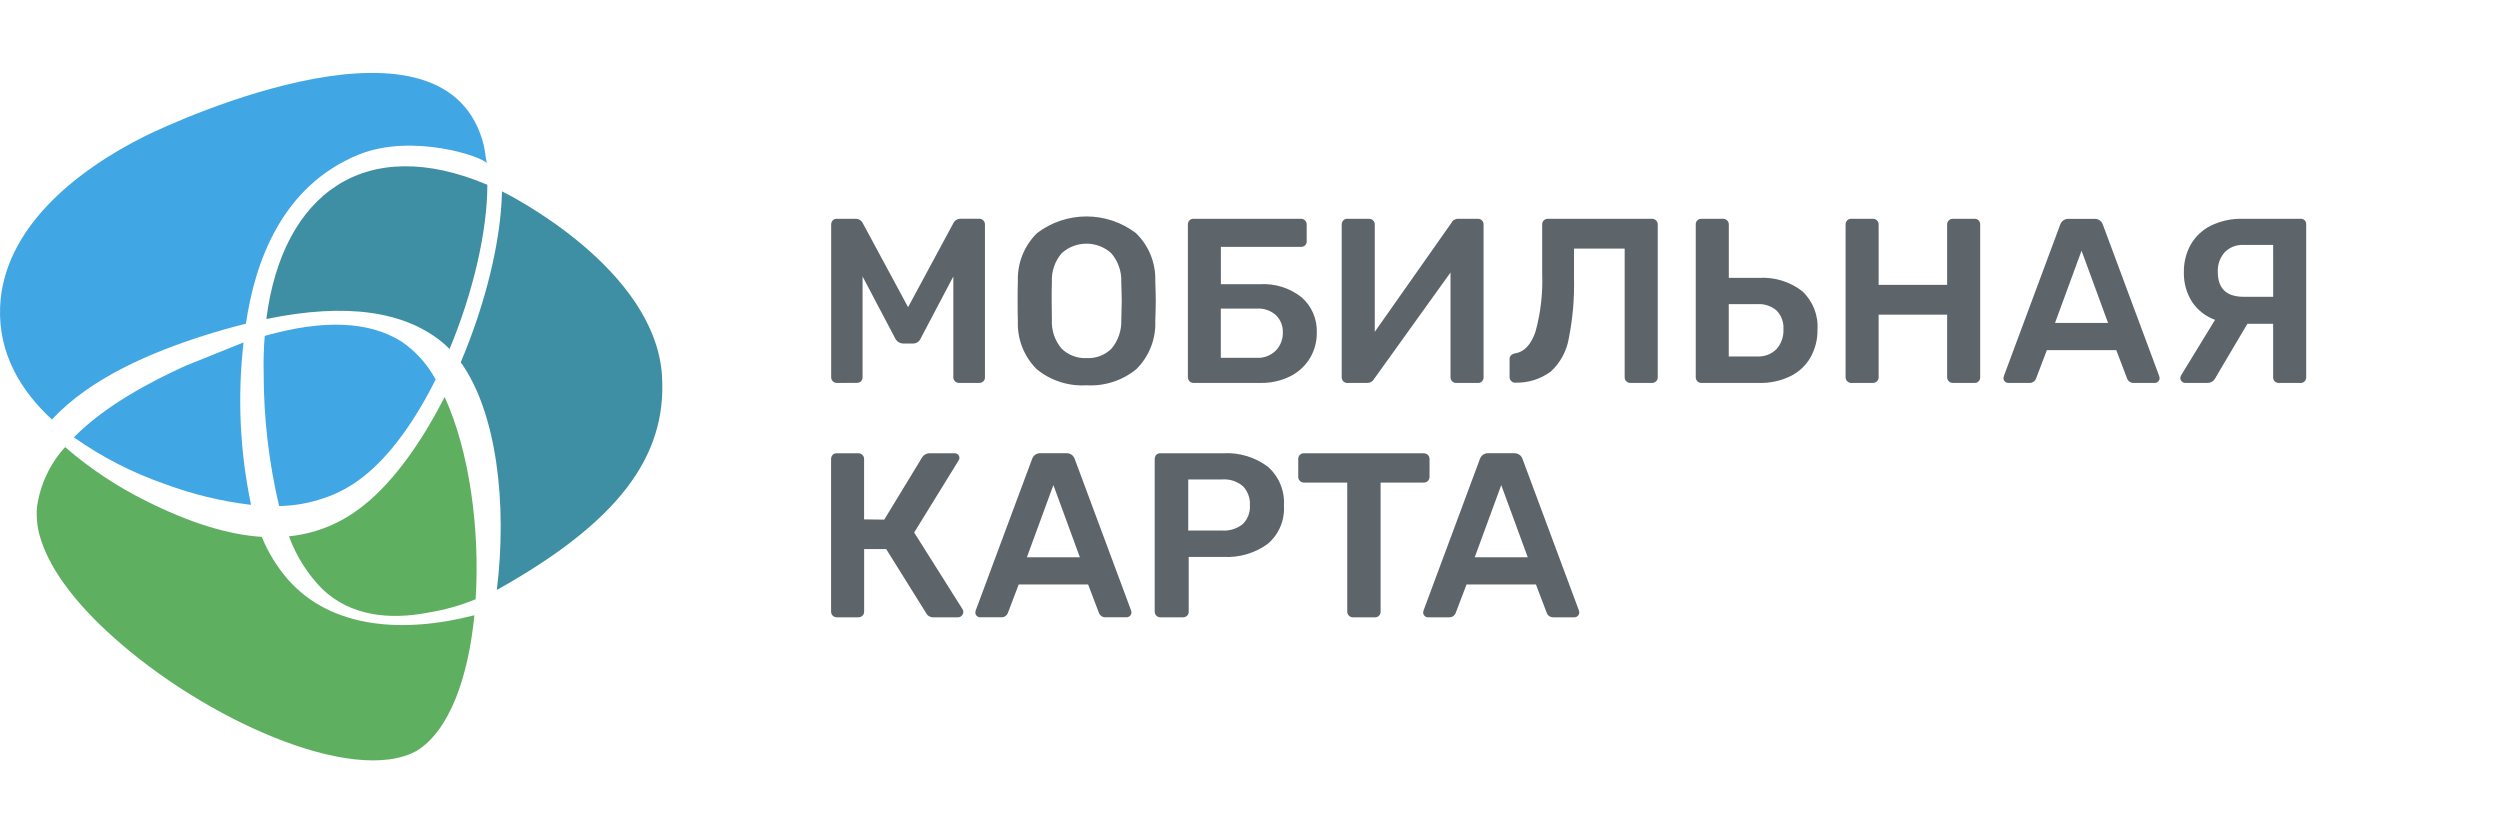
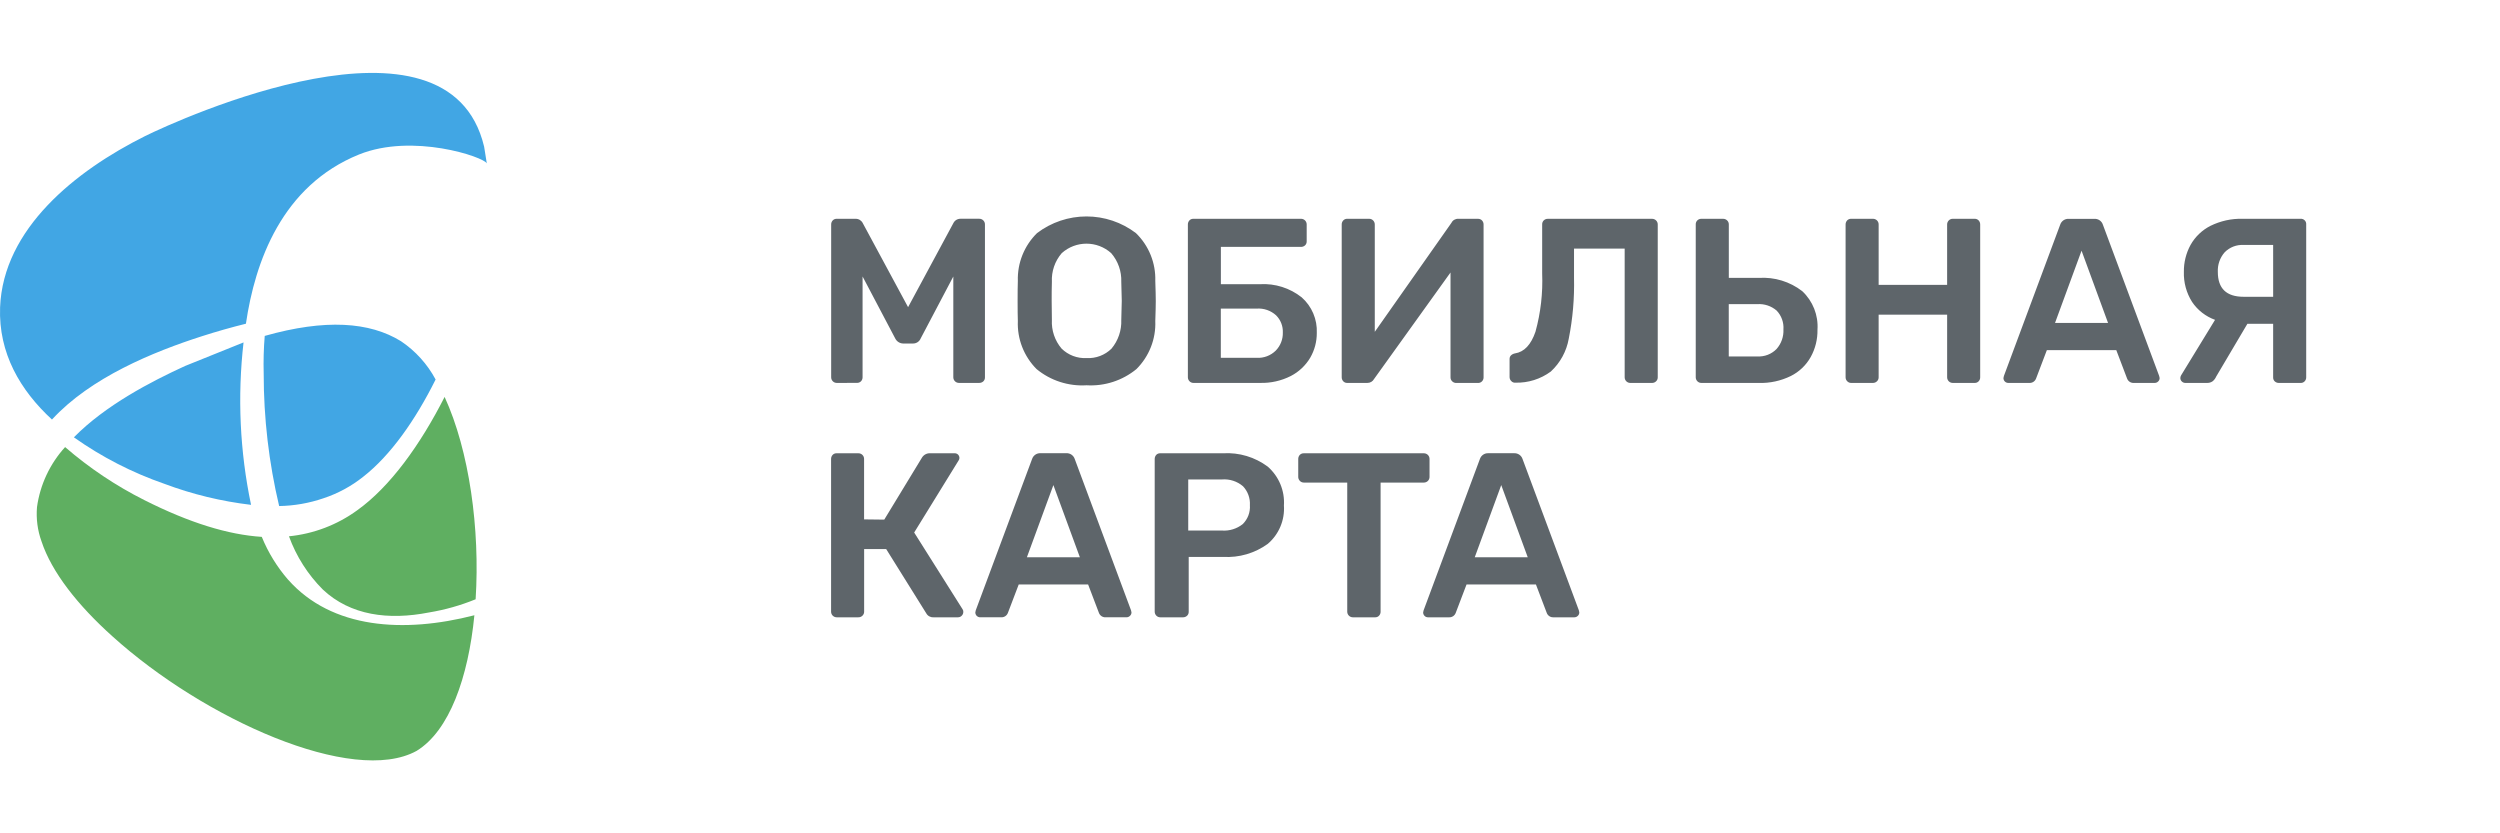
<svg xmlns="http://www.w3.org/2000/svg" width="240" height="80" viewBox="0 0 240 80" fill="none">
  <path d="M80.332 36.761C80.188 36.761 80.051 36.705 79.95 36.603C79.849 36.502 79.792 36.365 79.792 36.222V21.566C79.786 21.418 79.838 21.273 79.939 21.162C79.989 21.109 80.05 21.067 80.118 21.04C80.186 21.013 80.259 21 80.332 21.004H82.157C82.298 21.005 82.436 21.045 82.555 21.12C82.674 21.196 82.77 21.303 82.831 21.431L87.176 29.487L91.52 21.428C91.581 21.3 91.677 21.193 91.796 21.117C91.916 21.042 92.054 21.002 92.195 21.001H93.997C94.071 20.998 94.145 21.011 94.214 21.038C94.283 21.065 94.345 21.106 94.398 21.159C94.45 21.211 94.491 21.273 94.518 21.342C94.545 21.411 94.558 21.485 94.555 21.559V36.22C94.562 36.369 94.504 36.511 94.397 36.614C94.286 36.713 94.141 36.765 93.993 36.76H92.06C91.989 36.76 91.918 36.746 91.853 36.719C91.787 36.692 91.727 36.652 91.677 36.602C91.626 36.552 91.587 36.493 91.559 36.427C91.532 36.361 91.518 36.291 91.518 36.22V26.545L88.389 32.482C88.329 32.63 88.226 32.757 88.093 32.846C87.961 32.934 87.804 32.98 87.644 32.978H86.702C86.374 32.969 86.079 32.778 85.937 32.482L82.807 26.541V36.215C82.81 36.357 82.758 36.495 82.661 36.598C82.559 36.705 82.416 36.762 82.268 36.756L80.332 36.761ZM104.308 36.987C102.571 37.094 100.856 36.54 99.513 35.433C98.911 34.83 98.44 34.108 98.13 33.314C97.82 32.52 97.678 31.671 97.713 30.819C97.698 30.385 97.69 29.747 97.69 28.905C97.69 28.049 97.697 27.404 97.713 26.968C97.686 26.117 97.836 25.269 98.154 24.479C98.472 23.688 98.95 22.972 99.558 22.376C100.923 21.339 102.589 20.778 104.303 20.778C106.017 20.778 107.683 21.339 109.047 22.376C109.66 22.97 110.141 23.685 110.462 24.476C110.782 25.267 110.934 26.116 110.908 26.968C110.939 27.837 110.954 28.482 110.954 28.905C110.954 29.31 110.939 29.948 110.908 30.819C110.977 32.543 110.319 34.216 109.097 35.433C107.754 36.535 106.045 37.089 104.312 36.987H104.308ZM104.312 34.376C104.751 34.399 105.189 34.331 105.6 34.176C106.011 34.021 106.385 33.782 106.699 33.476C107.347 32.702 107.683 31.715 107.643 30.707L107.689 28.884L107.643 27.061C107.681 26.052 107.335 25.067 106.676 24.303C105.327 23.088 103.276 23.088 101.926 24.303C101.268 25.066 100.931 26.054 100.981 27.061C100.964 27.668 100.957 28.276 100.96 28.884L100.981 30.707C100.929 31.712 101.262 32.698 101.911 33.464C102.226 33.773 102.601 34.014 103.014 34.171C103.426 34.328 103.867 34.398 104.308 34.376H104.312ZM114.576 36.761C114.433 36.762 114.295 36.706 114.195 36.603C114.094 36.501 114.036 36.364 114.036 36.222V21.566C114.03 21.418 114.082 21.272 114.182 21.162C114.275 21.055 114.428 20.997 114.576 21.004H124.884C124.958 21.001 125.031 21.014 125.1 21.041C125.169 21.068 125.232 21.109 125.284 21.161C125.336 21.214 125.377 21.276 125.404 21.345C125.432 21.414 125.444 21.488 125.442 21.562V23.162C125.445 23.235 125.433 23.308 125.406 23.376C125.379 23.444 125.337 23.506 125.284 23.556C125.173 23.656 125.028 23.708 124.879 23.702H117.204V27.282H120.964C122.405 27.198 123.827 27.647 124.959 28.543C125.442 28.968 125.823 29.496 126.074 30.088C126.326 30.68 126.441 31.321 126.412 31.964C126.417 32.798 126.2 33.618 125.782 34.339C125.339 35.087 124.694 35.695 123.922 36.094C123.007 36.56 121.989 36.788 120.963 36.759L114.576 36.761ZM120.653 34.352C120.988 34.369 121.324 34.316 121.638 34.196C121.952 34.075 122.238 33.891 122.477 33.654C122.926 33.191 123.17 32.566 123.152 31.921C123.176 31.305 122.943 30.706 122.501 30.267C122.25 30.041 121.956 29.867 121.636 29.756C121.317 29.646 120.978 29.602 120.641 29.625H117.198V34.351L120.653 34.352ZM129.344 36.761C129.195 36.769 129.053 36.711 128.952 36.603C128.851 36.493 128.798 36.348 128.804 36.199V21.566C128.798 21.418 128.85 21.273 128.953 21.162C129.055 21.051 129.197 20.997 129.345 21.004H131.438C131.509 21.003 131.58 21.016 131.646 21.043C131.712 21.07 131.771 21.111 131.821 21.162C131.873 21.215 131.914 21.278 131.941 21.348C131.969 21.417 131.981 21.492 131.979 21.566V31.855L139.34 21.39C139.461 21.143 139.717 20.991 139.991 21.006H141.882C141.956 21.003 142.029 21.015 142.096 21.043C142.164 21.07 142.226 21.112 142.276 21.165C142.376 21.276 142.429 21.42 142.423 21.569V36.224C142.426 36.366 142.373 36.503 142.276 36.606C142.174 36.714 142.03 36.772 141.882 36.764H139.813C139.738 36.767 139.663 36.755 139.594 36.728C139.524 36.7 139.461 36.659 139.408 36.606C139.304 36.507 139.246 36.368 139.25 36.225V26.159L131.913 36.379C131.785 36.619 131.533 36.767 131.261 36.761L129.344 36.761ZM156.508 36.761C156.437 36.762 156.367 36.748 156.302 36.721C156.236 36.694 156.176 36.654 156.126 36.604C156.076 36.554 156.036 36.494 156.009 36.429C155.982 36.363 155.968 36.293 155.968 36.222V23.864H151.106V26.655C151.153 28.622 150.985 30.586 150.6 32.516C150.386 33.727 149.781 34.834 148.879 35.667C147.897 36.392 146.701 36.769 145.481 36.736C145.408 36.745 145.335 36.735 145.267 36.71C145.198 36.684 145.137 36.643 145.087 36.589C145.034 36.539 144.991 36.478 144.962 36.41C144.933 36.342 144.919 36.27 144.919 36.196V34.466C144.916 34.398 144.928 34.332 144.953 34.27C144.978 34.207 145.017 34.151 145.066 34.106C145.17 34.012 145.3 33.95 145.438 33.926C146.323 33.79 146.979 33.096 147.406 31.844C147.906 30.023 148.123 28.137 148.048 26.25V21.546C148.045 21.473 148.057 21.4 148.085 21.332C148.112 21.264 148.154 21.203 148.207 21.152C148.311 21.055 148.448 21.002 148.591 21.006H158.585C158.659 21.003 158.732 21.015 158.801 21.043C158.87 21.07 158.933 21.111 158.985 21.163C159.038 21.215 159.079 21.278 159.106 21.347C159.133 21.416 159.145 21.49 159.143 21.564V36.223C159.146 36.367 159.089 36.505 158.985 36.604C158.878 36.711 158.732 36.768 158.581 36.762L156.508 36.761ZM163.332 36.761C163.261 36.762 163.191 36.748 163.125 36.721C163.06 36.694 163 36.654 162.95 36.604C162.9 36.554 162.86 36.494 162.833 36.429C162.805 36.363 162.791 36.293 162.791 36.222V21.545C162.788 21.472 162.801 21.399 162.828 21.331C162.855 21.263 162.897 21.202 162.95 21.151C163.053 21.054 163.191 21.001 163.333 21.005H165.404C165.478 21.002 165.553 21.015 165.622 21.042C165.692 21.069 165.755 21.11 165.808 21.163C165.859 21.212 165.9 21.272 165.927 21.338C165.954 21.404 165.967 21.475 165.966 21.546V26.678H168.849C170.346 26.581 171.827 27.033 173.014 27.95C174.034 28.903 174.571 30.263 174.478 31.654C174.493 32.569 174.273 33.472 173.826 34.276C173.386 35.062 172.72 35.697 171.914 36.099C170.959 36.566 169.906 36.794 168.844 36.763L163.332 36.761ZM168.712 34.218C169.05 34.237 169.389 34.183 169.705 34.061C170.022 33.938 170.308 33.75 170.546 33.508C171.004 32.993 171.243 32.318 171.21 31.629C171.257 30.962 171.024 30.305 170.559 29.817C170.045 29.373 169.376 29.151 168.699 29.198H165.961V34.222L168.712 34.218ZM177.719 36.761C177.647 36.763 177.577 36.75 177.511 36.723C177.445 36.696 177.386 36.655 177.336 36.603C177.285 36.554 177.245 36.494 177.217 36.429C177.19 36.363 177.176 36.292 177.177 36.221V21.566C177.172 21.418 177.224 21.273 177.324 21.162C177.375 21.109 177.436 21.067 177.504 21.04C177.572 21.013 177.645 21 177.718 21.004H179.792C179.866 21.001 179.94 21.014 180.009 21.041C180.078 21.068 180.14 21.109 180.193 21.161C180.245 21.214 180.286 21.276 180.313 21.345C180.34 21.414 180.353 21.488 180.35 21.562V27.348H186.924V21.566C186.921 21.492 186.934 21.417 186.961 21.348C186.988 21.278 187.029 21.215 187.082 21.162C187.131 21.111 187.191 21.07 187.257 21.043C187.322 21.016 187.393 21.003 187.464 21.004H189.56C189.707 20.997 189.85 21.055 189.951 21.162C190.051 21.269 190.103 21.418 190.098 21.566V36.221C190.101 36.363 190.048 36.5 189.951 36.603C189.901 36.657 189.84 36.698 189.772 36.726C189.705 36.753 189.632 36.765 189.559 36.761H187.464C187.393 36.761 187.323 36.748 187.258 36.72C187.192 36.693 187.133 36.654 187.083 36.603C187.033 36.553 186.993 36.494 186.966 36.428C186.939 36.363 186.925 36.293 186.925 36.222V30.21H180.349V36.22C180.351 36.291 180.337 36.362 180.31 36.428C180.283 36.493 180.242 36.553 180.191 36.602C180.084 36.709 179.937 36.766 179.787 36.761L177.719 36.761ZM192.804 36.761C192.742 36.763 192.68 36.751 192.622 36.728C192.564 36.705 192.511 36.67 192.467 36.626C192.423 36.582 192.388 36.529 192.365 36.471C192.341 36.413 192.33 36.351 192.331 36.289L192.377 36.086L197.779 21.567C197.893 21.22 198.226 20.991 198.59 21.009H201.065C201.243 21 201.419 21.05 201.565 21.151C201.712 21.252 201.821 21.398 201.876 21.567L207.278 36.086L207.325 36.289C207.328 36.417 207.274 36.54 207.178 36.627C207.091 36.712 206.974 36.761 206.852 36.761H204.849C204.709 36.77 204.57 36.733 204.453 36.656C204.336 36.579 204.246 36.466 204.198 36.334L203.163 33.611H196.499L195.464 36.334C195.416 36.466 195.326 36.579 195.209 36.656C195.092 36.733 194.953 36.77 194.813 36.761H192.804ZM197.283 30.999H202.372L199.829 24.066L197.283 30.999ZM220.857 21.005C220.929 20.999 221.002 21.009 221.069 21.035C221.137 21.06 221.199 21.099 221.25 21.151C221.301 21.202 221.341 21.264 221.366 21.332C221.391 21.4 221.401 21.473 221.395 21.545V36.222C221.399 36.364 221.346 36.501 221.249 36.604C221.147 36.712 221.005 36.77 220.857 36.762H218.785C218.636 36.768 218.491 36.716 218.38 36.616C218.269 36.517 218.216 36.371 218.222 36.223V31.088H215.748L212.752 36.153C212.678 36.328 212.561 36.482 212.414 36.602C212.252 36.716 212.054 36.772 211.856 36.761H209.786C209.664 36.76 209.546 36.711 209.459 36.626C209.412 36.583 209.374 36.531 209.349 36.473C209.324 36.414 209.311 36.352 209.312 36.288C209.315 36.201 209.338 36.116 209.381 36.04L212.644 30.705C211.745 30.38 210.971 29.777 210.439 28.984C209.893 28.121 209.619 27.113 209.652 26.092C209.641 25.192 209.861 24.304 210.292 23.514C210.735 22.727 211.401 22.089 212.207 21.68C213.159 21.215 214.213 20.973 215.277 21.005H220.857ZM218.222 23.516H215.387C215.05 23.497 214.713 23.55 214.398 23.672C214.083 23.795 213.798 23.984 213.562 24.226C213.111 24.745 212.878 25.419 212.911 26.105C212.911 27.695 213.737 28.491 215.388 28.491H218.223L218.222 23.516ZM92.411 58.495C92.46 58.568 92.483 58.655 92.478 58.743C92.478 58.878 92.426 59.007 92.331 59.103C92.236 59.207 92.1 59.265 91.959 59.261H89.596C89.459 59.267 89.323 59.234 89.204 59.166C89.084 59.098 88.986 58.998 88.921 58.878L85.073 52.71H82.957V58.72C82.96 58.864 82.901 59.002 82.799 59.103C82.746 59.155 82.683 59.196 82.613 59.224C82.544 59.251 82.469 59.264 82.395 59.261H80.323C80.252 59.261 80.182 59.247 80.117 59.22C80.051 59.193 79.991 59.153 79.941 59.103C79.891 59.053 79.852 58.993 79.824 58.927C79.797 58.862 79.784 58.791 79.784 58.721V44.077C79.778 43.928 79.83 43.783 79.931 43.672C80.031 43.562 80.175 43.508 80.323 43.514H82.394C82.468 43.512 82.542 43.524 82.611 43.552C82.68 43.579 82.742 43.62 82.794 43.672C82.847 43.724 82.888 43.787 82.915 43.856C82.942 43.925 82.955 43.998 82.952 44.072V49.861L84.889 49.884L88.517 43.918C88.691 43.644 89.004 43.488 89.326 43.514H91.632C91.762 43.505 91.889 43.555 91.981 43.649C92.065 43.741 92.11 43.862 92.105 43.987C92.096 44.087 92.057 44.18 91.993 44.257L87.761 51.122L92.411 58.495ZM94.104 59.26C94.042 59.261 93.98 59.25 93.922 59.226C93.864 59.203 93.811 59.168 93.767 59.124C93.723 59.08 93.688 59.027 93.665 58.969C93.641 58.911 93.63 58.849 93.631 58.787L93.675 58.585L99.079 44.065C99.193 43.718 99.525 43.49 99.888 43.507H102.364C102.729 43.488 103.062 43.718 103.175 44.065L108.577 58.585L108.623 58.787C108.625 58.915 108.571 59.038 108.474 59.124C108.388 59.21 108.271 59.259 108.15 59.26H106.146C106.006 59.269 105.867 59.231 105.749 59.154C105.632 59.077 105.543 58.964 105.495 58.832L104.459 56.109H97.797L96.76 58.832C96.712 58.964 96.623 59.077 96.506 59.154C96.388 59.231 96.249 59.269 96.109 59.26H94.104ZM98.581 53.499H103.668L101.125 46.567L98.581 53.499ZM111.391 59.262C111.247 59.263 111.11 59.206 111.009 59.104C110.909 59.002 110.851 58.865 110.851 58.721V44.077C110.846 43.928 110.898 43.784 110.996 43.672C111.095 43.561 111.243 43.509 111.391 43.514H117.425C118.957 43.425 120.473 43.879 121.704 44.796C122.232 45.258 122.647 45.835 122.917 46.483C123.186 47.131 123.303 47.832 123.257 48.532C123.35 49.937 122.775 51.302 121.704 52.213C120.464 53.11 118.952 53.552 117.425 53.463H114.116V58.721C114.119 58.795 114.106 58.868 114.079 58.936C114.051 59.003 114.01 59.065 113.956 59.115C113.846 59.215 113.701 59.268 113.553 59.262H111.391ZM117.311 50.932C118.029 50.983 118.74 50.762 119.303 50.314C119.541 50.079 119.726 49.796 119.845 49.483C119.964 49.17 120.013 48.835 119.99 48.502C120.01 48.168 119.962 47.835 119.847 47.521C119.733 47.207 119.556 46.92 119.326 46.678C118.768 46.204 118.042 45.968 117.311 46.027H114.07V50.934L117.311 50.932ZM129.876 59.262C129.805 59.262 129.735 59.248 129.669 59.221C129.603 59.194 129.544 59.154 129.493 59.104C129.443 59.054 129.403 58.994 129.376 58.929C129.349 58.863 129.335 58.793 129.335 58.721V46.327H125.171C125.027 46.329 124.888 46.271 124.79 46.168C124.683 46.061 124.625 45.914 124.631 45.764V44.077C124.626 43.928 124.679 43.783 124.778 43.672C124.829 43.62 124.89 43.578 124.958 43.551C125.026 43.524 125.099 43.512 125.172 43.515H136.677C136.751 43.513 136.824 43.525 136.893 43.553C136.962 43.58 137.025 43.621 137.077 43.673C137.129 43.725 137.17 43.788 137.198 43.857C137.225 43.926 137.237 43.999 137.235 44.074V45.768C137.237 45.842 137.225 45.916 137.198 45.985C137.17 46.054 137.129 46.117 137.077 46.169C137.025 46.221 136.962 46.262 136.893 46.289C136.824 46.316 136.751 46.329 136.677 46.327H132.537V58.721C132.54 58.864 132.488 59.001 132.391 59.105C132.298 59.212 132.145 59.27 131.997 59.263L129.876 59.262ZM137.095 59.262C137.033 59.264 136.97 59.253 136.912 59.229C136.854 59.206 136.802 59.171 136.758 59.126C136.713 59.082 136.679 59.029 136.655 58.971C136.632 58.913 136.621 58.851 136.622 58.788L136.668 58.587L142.069 44.067C142.183 43.72 142.516 43.49 142.879 43.509H145.356C145.721 43.492 146.052 43.72 146.165 44.067L151.569 58.587L151.612 58.788C151.615 58.917 151.562 59.04 151.467 59.126C151.38 59.213 151.262 59.261 151.14 59.262H149.137C148.997 59.27 148.857 59.233 148.74 59.156C148.623 59.079 148.533 58.966 148.486 58.834L147.45 56.111H140.787L139.75 58.834C139.702 58.966 139.613 59.079 139.496 59.156C139.378 59.233 139.239 59.27 139.099 59.262H137.095ZM141.575 53.499H146.664L144.119 46.567L141.575 53.499Z" fill="#5E656A" />
  <path d="M27.662 55.652C31.849 60.381 38.77 60.809 45.541 59.064C44.954 65.039 43.14 70.165 39.991 72.087C33.875 75.448 19.562 69.017 10.796 61.09C7.476 58.113 4.958 54.925 3.984 51.967C3.604 50.915 3.458 49.792 3.552 48.678C3.848 46.538 4.79 44.522 6.25 42.92C8.563 44.921 11.114 46.629 13.846 48.004C18.213 50.205 21.919 51.334 25.13 51.539C25.744 53.043 26.6 54.435 27.665 55.66L27.662 55.652ZM34.296 48.985C37.444 46.732 40.343 42.717 42.683 38.105C45.051 43.255 46.092 50.791 45.66 57.53C44.218 58.119 42.716 58.544 41.18 58.797C37.294 59.559 33.645 59.085 30.997 56.601C29.551 55.155 28.439 53.408 27.741 51.485C30.11 51.249 32.372 50.387 34.296 48.985" fill="#5FAF61" />
-   <path d="M63.555 36.148C64.011 43.874 59.323 50.135 47.694 56.636C48.717 48.356 47.675 39.569 44.231 34.781C46.608 29.172 48.101 23.115 48.191 18.371C48.842 18.684 62.954 25.785 63.559 36.147L63.555 36.148ZM43.158 33.505C42.914 33.257 42.657 33.022 42.388 32.802C38.801 29.919 33.343 29.022 25.568 30.625C27.103 18.605 35.033 12.766 46.786 17.738C46.786 22.219 45.407 28.11 43.158 33.504" fill="#3E8FA4" />
  <path d="M17.798 35.121L23.38 32.872C22.784 38.075 23.027 43.339 24.101 48.465C21.257 48.13 18.463 47.453 15.784 46.448C12.691 45.377 9.765 43.873 7.093 41.983C10.126 38.9 14.496 36.631 17.792 35.122L17.798 35.121ZM4.987 40.275C1.945 37.472 -0.15 33.911 0.008 29.511C0.299 21.951 7.255 16.394 13.916 13.07C17.11 11.488 43.047 -0.351 46.476 14.079C46.57 14.613 46.656 15.148 46.733 15.685C46.445 15.066 39.619 12.754 34.467 14.831C27.071 17.826 24.48 25.114 23.609 31.076C22.2 31.426 20.804 31.822 19.422 32.265C14.711 33.774 8.704 36.235 4.989 40.276L4.987 40.275ZM25.418 32.246C31.218 30.604 35.48 30.891 38.498 32.758C39.889 33.693 41.028 34.955 41.819 36.432C39.881 40.325 37.491 43.726 34.86 45.775C33.721 46.682 32.429 47.38 31.046 47.836C29.679 48.305 28.244 48.556 26.798 48.58C25.81 44.41 25.312 40.137 25.314 35.851C25.281 34.647 25.315 33.444 25.414 32.243" fill="#41A6E4" />
</svg>